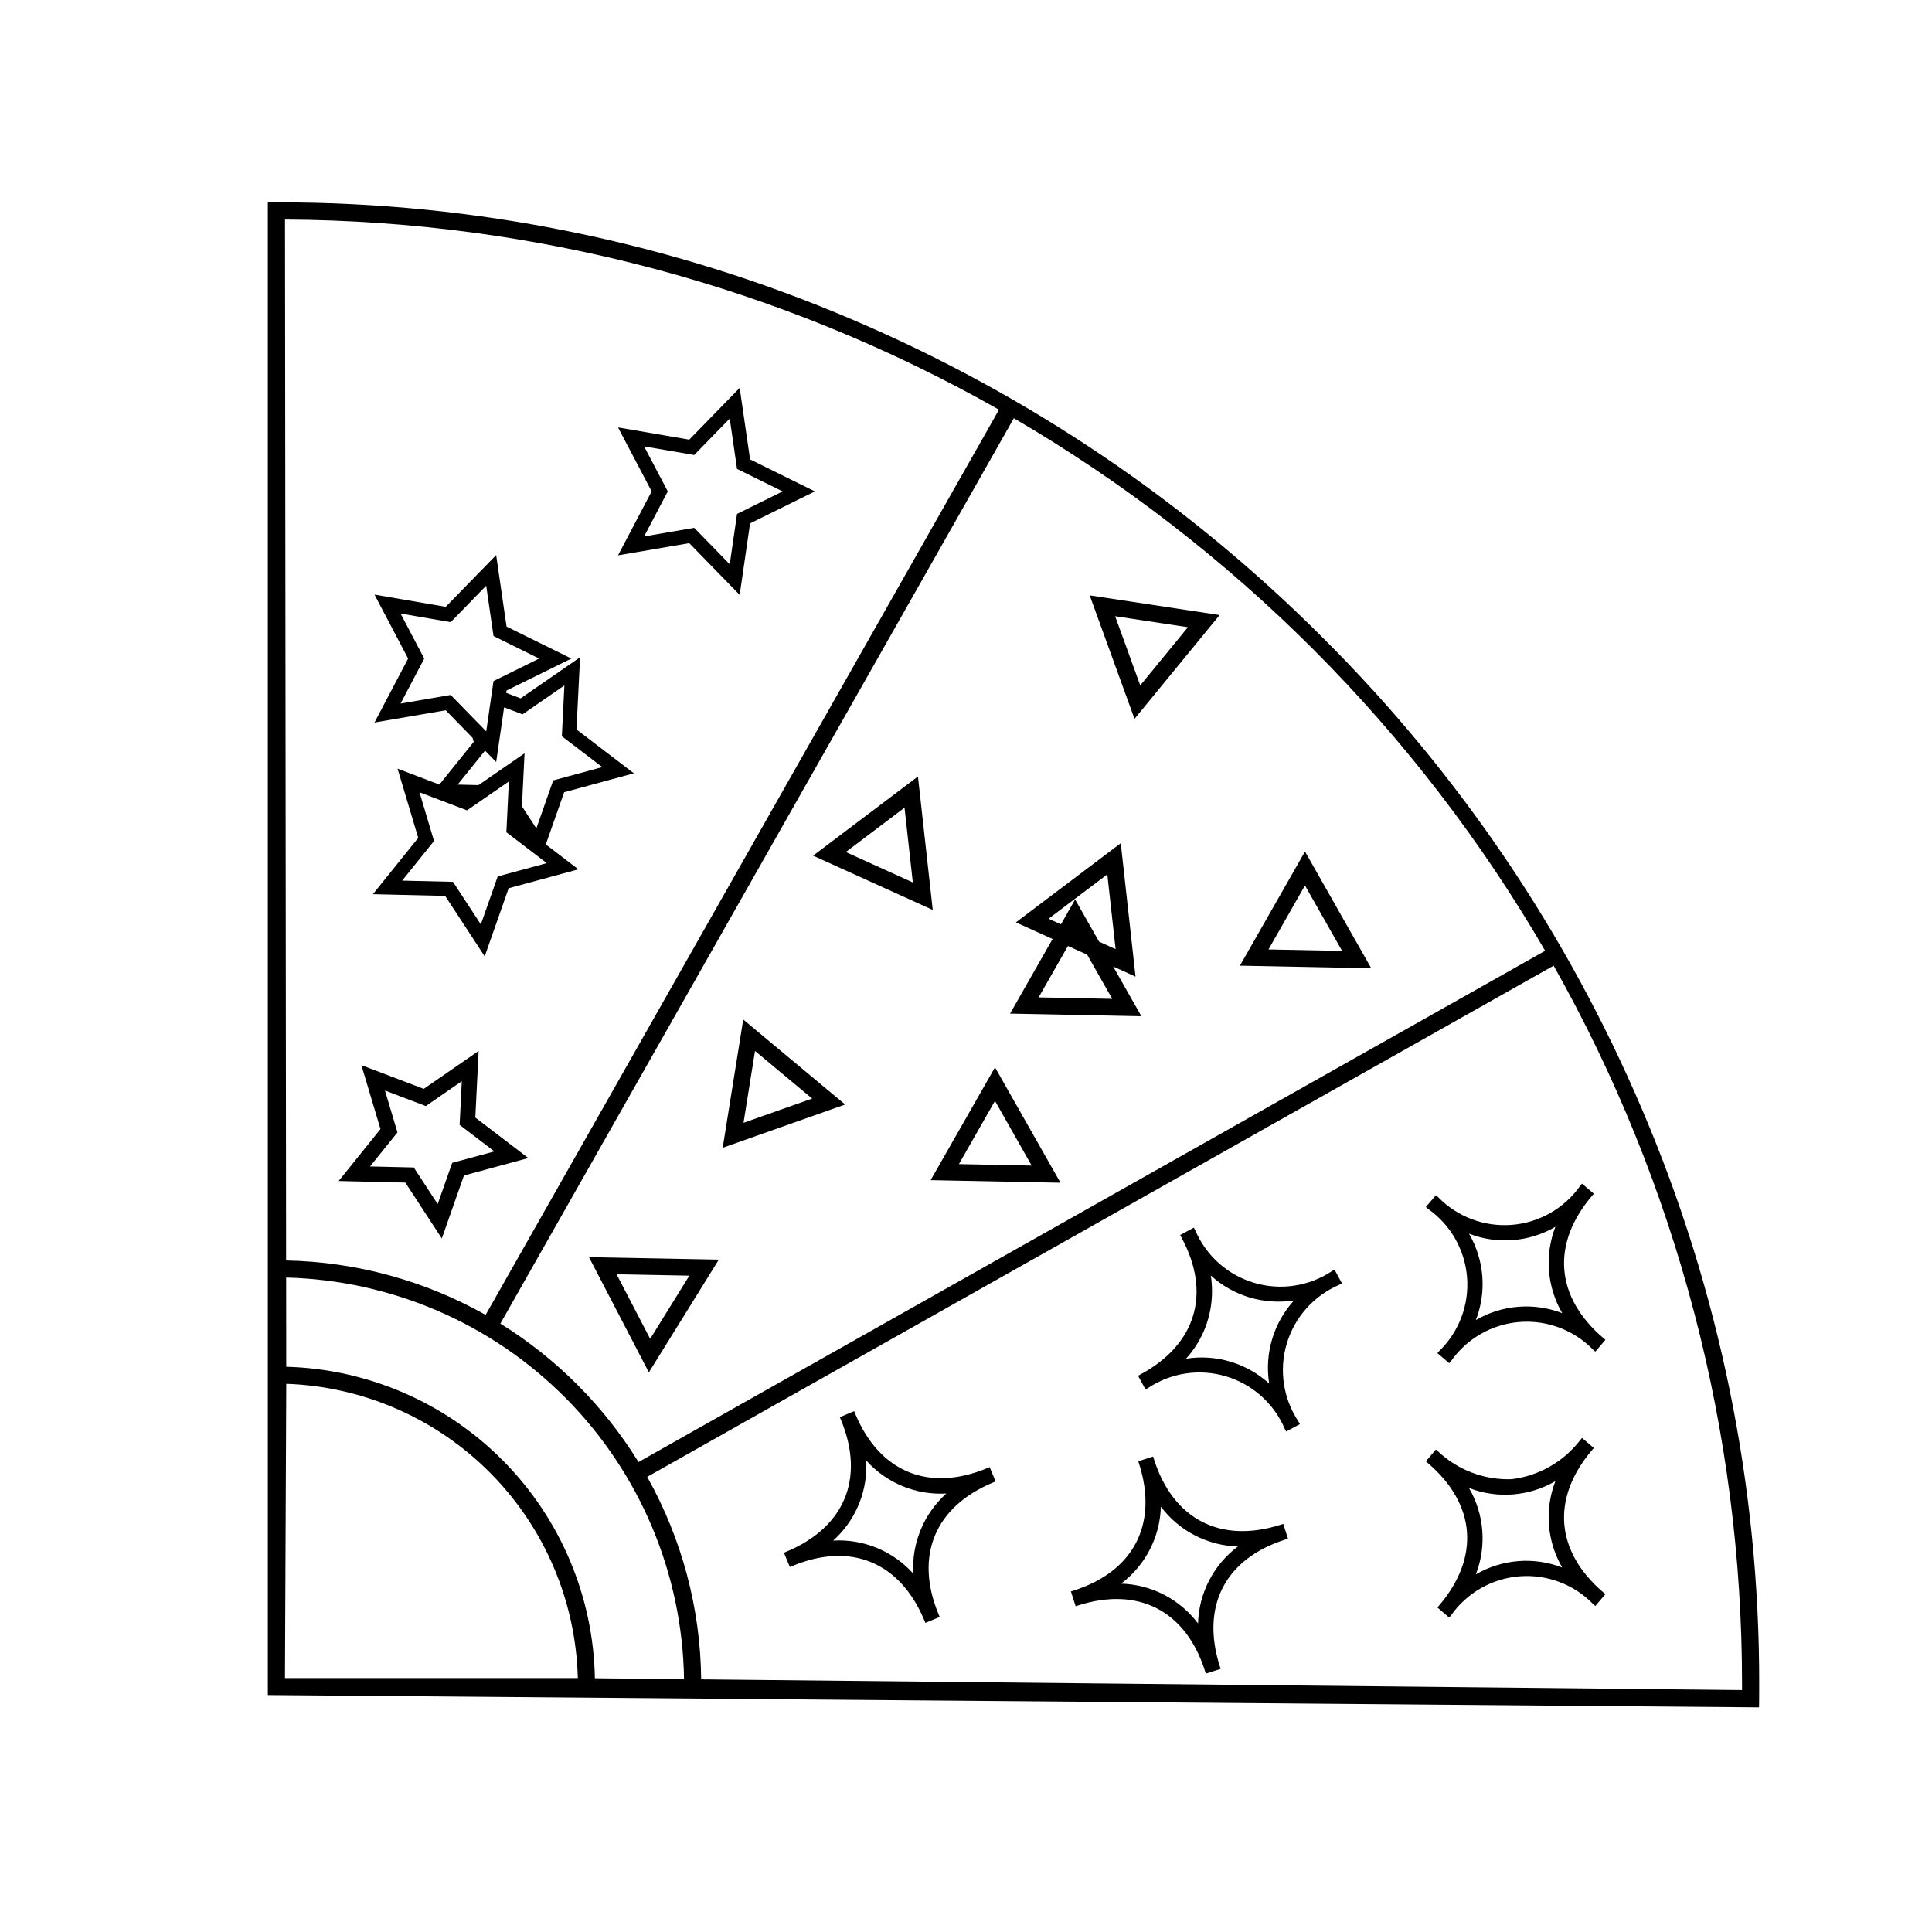
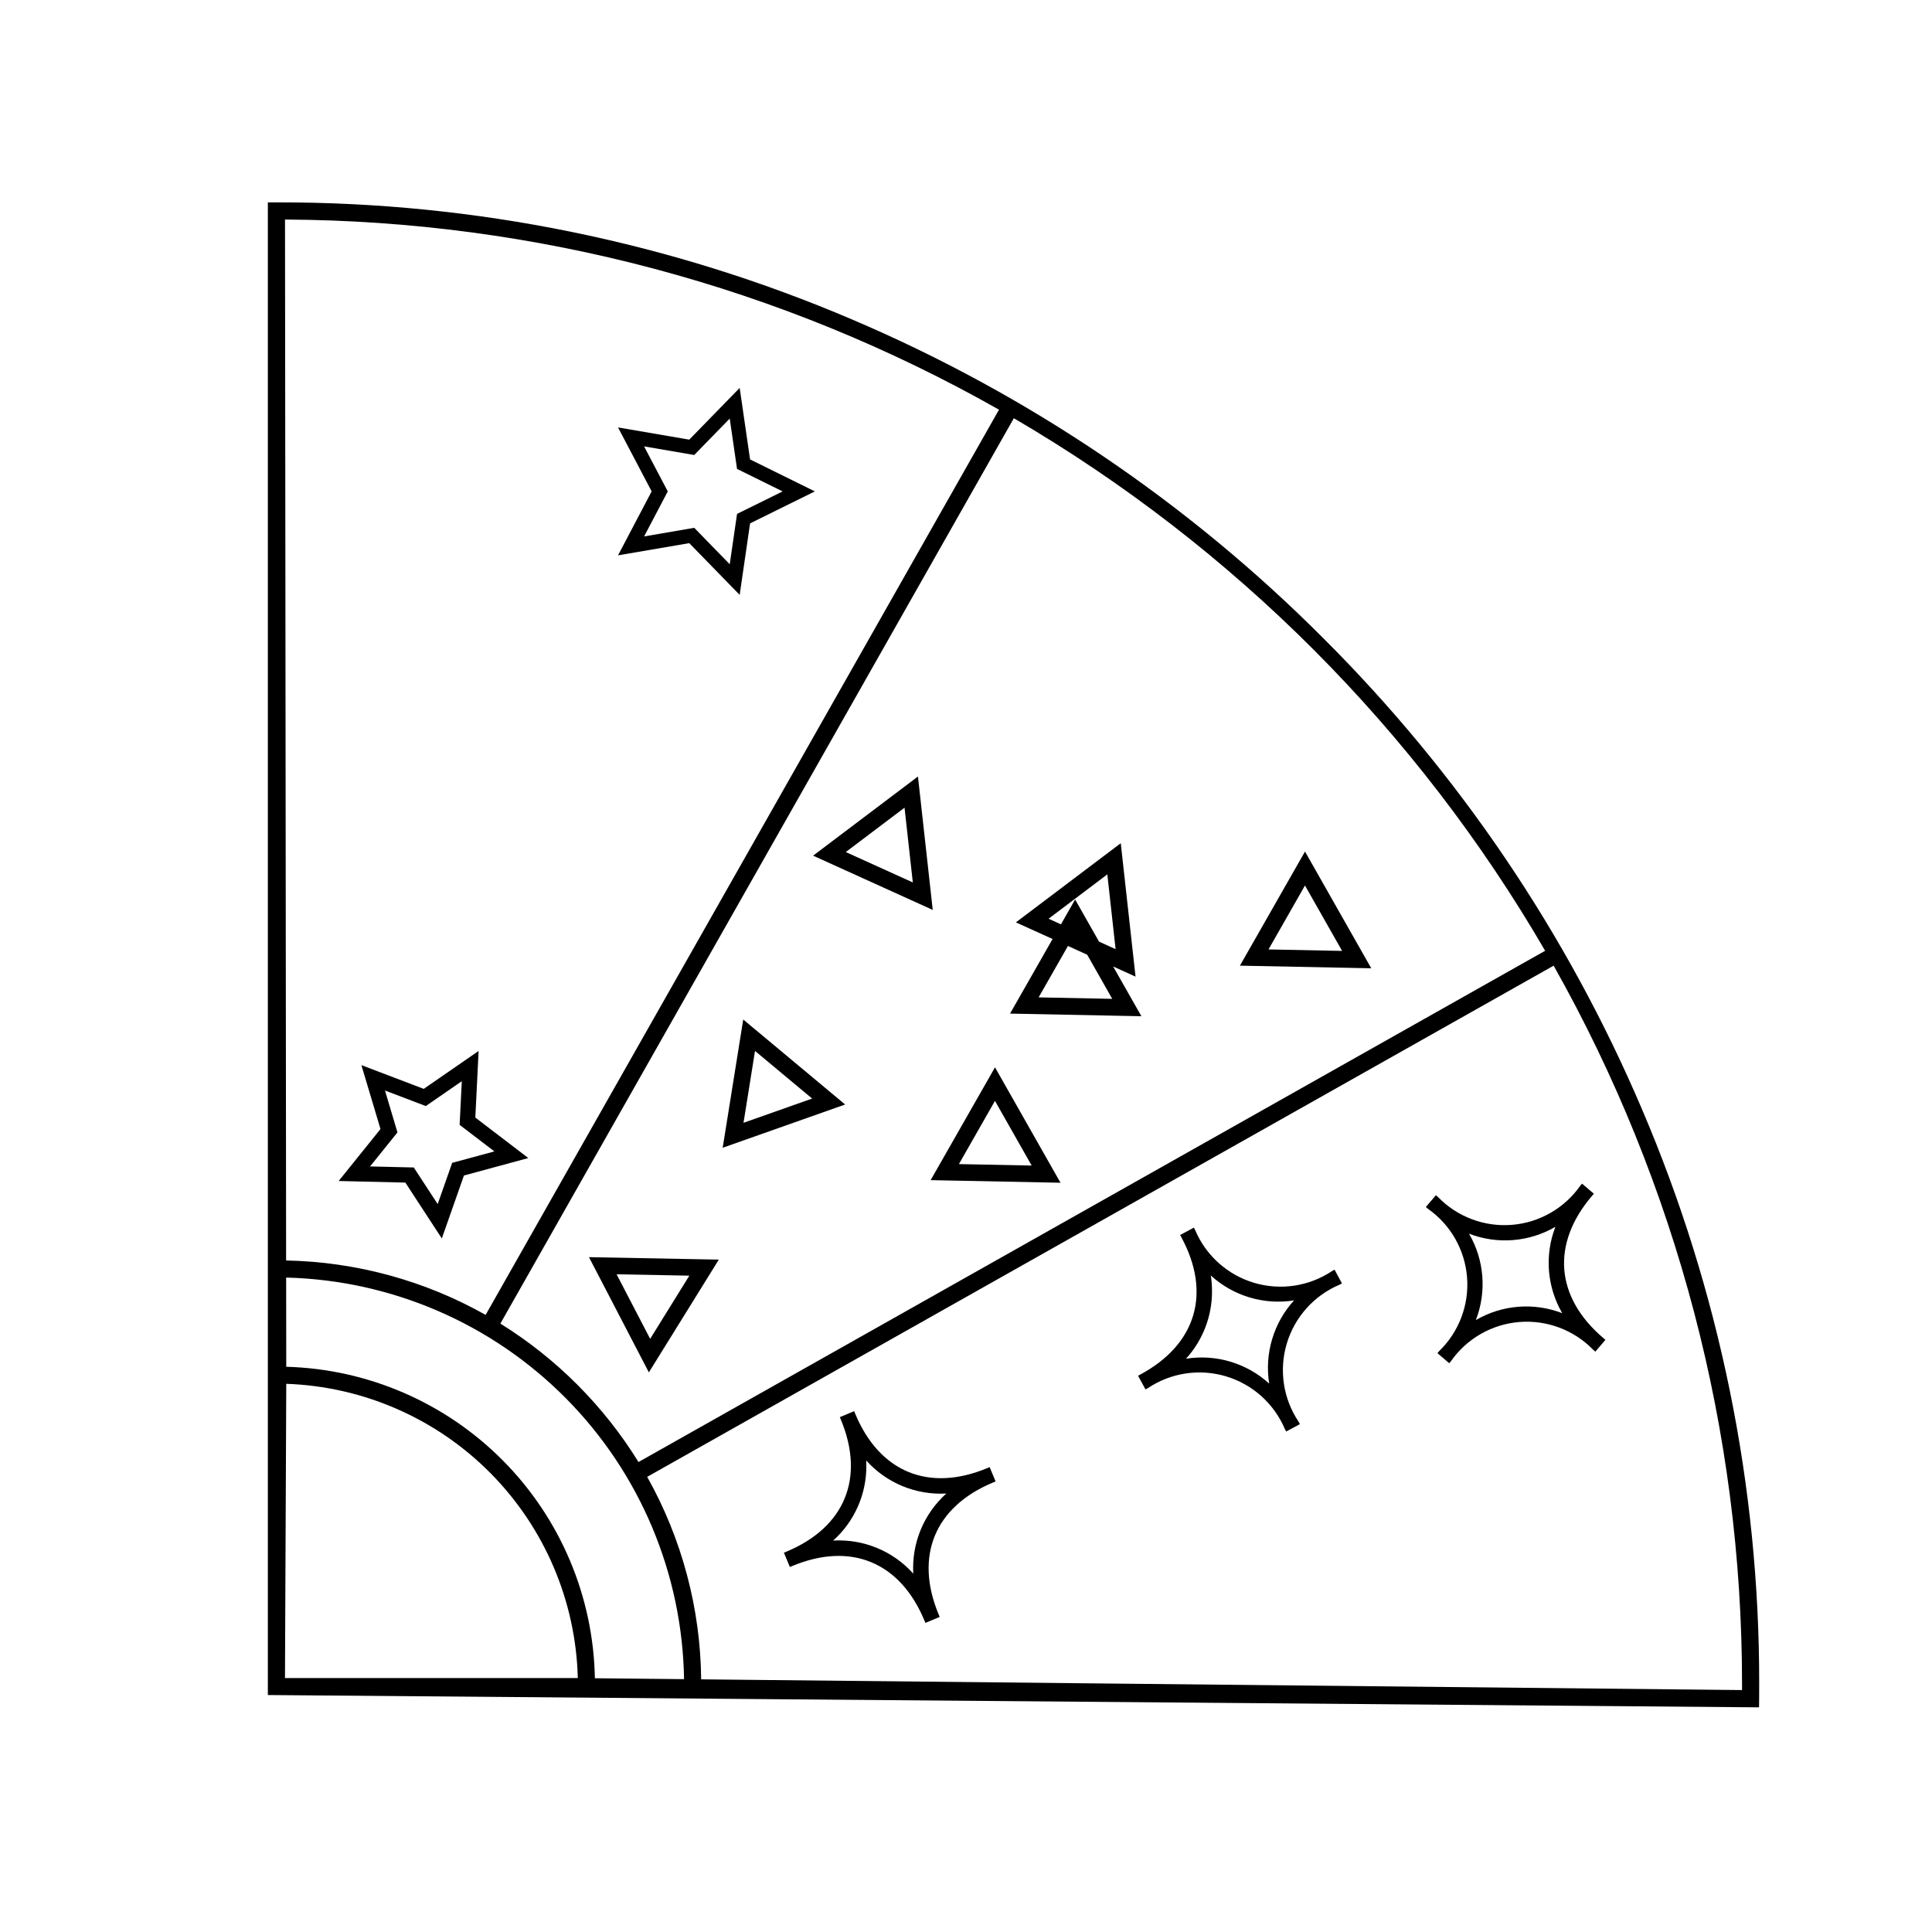
<svg xmlns="http://www.w3.org/2000/svg" fill="#000000" width="800px" height="800px" version="1.1" viewBox="144 144 512 512">
  <g>
    <path d="m390.63 456.75 17.055-29.898 17.355 30.586zm17.047-21.008-9.555 16.754 19.277 0.387z" />
    <path d="m472.59 399.91 17.25-30.246 17.555 30.941zm17.242-21.25-9.664 16.949 19.504 0.391z" />
-     <path d="m432.78 301.78 34.43 5.211-22.551 27.516zm26.031 8.438-19.289-2.918 6.656 18.336z" />
    <path d="m335.52 448.17 5.445-33.988 27.004 22.523zm8.566-25.66-3.047 19.043 18.184-6.422z" />
    <path d="m300.08 477.16 34.414 0.652-18.539 29.883zm26.605 4.902-19.281-0.363 8.895 17.109z" />
    <path d="m359.48 370.76 27.789-20.98 3.918 35.359zm24.23-12.715-15.57 11.758 17.766 8.055z" />
    <path d="m446.48 413.31-7.484-13.184 5.934 2.691-3.918-35.359-27.789 20.98 9.723 4.406-11.273 19.77zm-24.598-25.836 15.57-11.758 2.195 19.816-4.387-1.988-6.34-11.172-3.758 6.59zm-2.633 20.84 7.769-13.621 5.094 2.309 6.641 11.703z" />
    <path d="m610.19 594.19c0.012-1.332 0.012-2.68 0.012-4.031 0.062-52.305-10.5-104.08-31.051-152.18-19.871-46.652-48.543-89.035-84.457-124.84-35.801-35.91-78.184-64.586-124.84-84.457-48.102-20.547-99.875-31.113-152.18-31.051h-2.691v395.57l394.55 3.258 0.629 0.004zm-390.66-392.01h0.004c66.344 0.32 131.5 17.672 189.21 50.391l-136.05 239.89c-16.156-9.109-34.324-14.066-52.871-14.422zm95.98 333.2 240.22-135.47c32.73 58.066 49.926 123.59 49.926 190.25v1.723l-275.84-2.84v0.004c-0.184-18.809-5.102-37.262-14.305-53.664zm-18.383 53.328h-77.605l0.34-77.98v-0.004c20.391 0.703 39.746 9.164 54.109 23.66 14.359 14.496 22.641 33.926 23.156 54.324zm28.152 0.285-23.629-0.242c-0.391-21.641-9.113-42.297-24.348-57.672-15.234-15.371-35.809-24.281-57.445-24.871l-0.023-23.641c27.914 0.695 54.48 12.16 74.137 31.996 19.652 19.836 30.871 46.508 31.309 74.43zm-48.68-94.219 136.08-239.94c58.34 34.086 106.85 82.711 140.8 141.13l-240.27 135.49c-9.203-14.891-21.734-27.449-36.609-36.688z" />
    <path d="m525.4 502.05-0.469 0.547 3.125 2.668 0.469-0.547c4.199-5.992 10.855-9.797 18.148-10.375 7.297-0.578 14.469 2.133 19.562 7.387l0.547 0.469 2.668-3.125-0.547-0.469c-12.738-10.871-13.859-24.965-2.988-37.711l0.469-0.547-3.125-2.668-0.469 0.547c-4.203 5.992-10.859 9.797-18.152 10.375-7.297 0.578-14.469-2.129-19.559-7.387l-0.547-0.469-2.668 3.125 0.547 0.469c5.992 4.199 9.793 10.855 10.375 18.152 0.578 7.297-2.133 14.469-7.387 19.559zm9.723-8.227v0.004c2.902-7.512 2.234-15.934-1.82-22.891 7.512 2.906 15.934 2.234 22.891-1.816-2.902 7.508-2.234 15.93 1.816 22.887-7.508-2.902-15.93-2.231-22.887 1.82z" />
-     <path d="m544.63 536c-7.246 0.258-14.293-2.402-19.555-7.391l-0.547-0.469-2.668 3.125 0.547 0.469c12.75 10.883 13.848 24.973 2.988 37.719l-0.473 0.547 3.129 2.664 0.469-0.547v-0.004c4.199-5.992 10.855-9.797 18.152-10.375 7.293-0.574 14.469 2.133 19.559 7.391l0.547 0.469 2.668-3.125-0.547-0.469c-12.738-10.883-13.855-24.965-2.988-37.719l0.473-0.547-3.129-2.664-0.469 0.547v0.004c-4.418 5.75-10.957 9.488-18.156 10.375zm11.559 0.52c-2.902 7.512-2.234 15.93 1.816 22.891-7.508-2.906-15.93-2.242-22.887 1.812 2.898-7.512 2.231-15.934-1.82-22.891 7.508 2.906 15.934 2.238 22.891-1.812z" />
-     <path d="m467.48 586.27-0.219-0.688c-5.07-15.961 1.418-28.52 17.383-33.598l0.688-0.219-1.25-3.918-0.688 0.219c-15.961 5.078-28.52-1.426-33.598-17.383l-0.219-0.688-3.918 1.25 0.219 0.688c5.078 15.965-1.418 28.52-17.383 33.598l-0.688 0.219 1.25 3.918 0.688-0.219c15.961-5.078 28.52 1.426 33.598 17.383l0.219 0.688zm-5.988-12.043-0.004 0.004c-4.836-6.434-12.34-10.316-20.387-10.551 6.43-4.84 10.312-12.348 10.543-20.395 4.844 6.434 12.352 10.316 20.402 10.547-6.438 4.84-10.324 12.348-10.559 20.398z" />
    <path d="m392.75 571.84c-6.434-15.469-1.031-28.543 14.43-34.969l0.664-0.277-1.578-3.793-0.664 0.277c-15.465 6.43-28.543 1.035-34.969-14.43l-0.277-0.664-3.793 1.578 0.277 0.664c6.43 15.477 1.035 28.535-14.43 34.977l-0.664 0.277 1.578 3.793 0.664-0.277c15.465-6.434 28.535-1.043 34.977 14.422l0.277 0.664 3.789-1.578zm-6.723-10.812c-5.375-6-13.188-9.223-21.23-8.762 5.648-5.055 8.852-12.297 8.793-19.875 0-0.445-0.012-0.895-0.035-1.344l0.004-0.004c5.375 5.992 13.188 9.215 21.227 8.754-5.988 5.383-9.211 13.191-8.758 21.23z" />
    <path d="m484.51 522.73 0.344 0.633 3.633-1.953-0.344-0.637c-4.086-6.09-5.234-13.688-3.133-20.715 2.098-7.027 7.227-12.75 13.984-15.602l0.633-0.344-1.953-3.633-0.637 0.344c-6.094 4.082-13.691 5.231-20.719 3.129-7.023-2.098-12.746-7.227-15.598-13.984l-0.344-0.633-3.621 1.953 0.34 0.637c7.965 14.77 3.914 28.348-10.859 36.316l-0.637 0.344 1.965 3.621 0.637-0.34-0.004 0.004c6.09-4.078 13.688-5.227 20.711-3.125 7.027 2.102 12.746 7.231 15.602 13.984zm-26.211-18.652c4.445-4.879 6.906-11.246 6.898-17.844 0-1.406-0.105-2.812-0.309-4.203 5.965 5.434 14.078 7.856 22.043 6.59-5.43 5.965-7.852 14.078-6.586 22.043-5.969-5.43-14.078-7.856-22.047-6.586z" />
    <path d="m266.95 455.52 17.059-4.625-14.043-10.73 0.871-17.652-14.543 10.047-16.52-6.289 5.059 16.938-11.082 13.766 17.672 0.422 9.664 14.805zm-13.297-2.129-11.586-0.273 7.266-9.02-3.312-11.102 10.824 4.121 9.535-6.59-0.574 11.574 9.211 7.035-11.184 3.027-3.844 10.93z" />
    <path d="m326.66 287.94 13.363 13.711 2.754-18.953 17.172-8.473-17.172-8.473-2.754-18.953-13.363 13.711-18.875-3.238 8.91 16.949-8.91 16.949zm-5.695-13.711-6.273-11.93 13.285 2.281 9.406-9.656 1.938 13.344 12.086 5.961-12.082 5.961-1.938 13.344-9.406-9.656-13.285 2.281z" />
-     <path d="m278.8 379.39 18.48-5.008-8.637-6.598 4.863-13.836 18.48-5.012-15.211-11.621 0.945-19.125-15.754 10.883-3.816-1.453 0.09-0.625 17.176-8.473-17.176-8.477-2.75-18.945-13.367 13.711-18.875-3.238 8.91 16.949-8.91 16.949 18.875-3.238 7.098 7.277 0.328 1.098-9.105 11.312-11.086-4.219 5.481 18.348-12.008 14.918 19.145 0.457 10.477 16.023zm-15.359-51.219-13.285 2.281 6.273-11.93-6.273-11.93 13.285 2.281 9.41-9.656 1.938 13.336 12.09 5.969-12.09 5.965-1.934 13.34zm1.844 23.758 7.258-9.012 2.949 3.023 2.102-14.488 4.883 1.859 11.09-7.664-0.668 13.465 10.715 8.176-13.008 3.527-4.469 12.719-3.82-5.848 0.695-14.055-12.207 8.43zm-1.234 25.766-13.477-0.32 8.453-10.5-3.856-12.914 12.594 4.793 11.09-7.66-0.66 13.461 10.711 8.184-13.008 3.523-4.473 12.719z" />
  </g>
</svg>